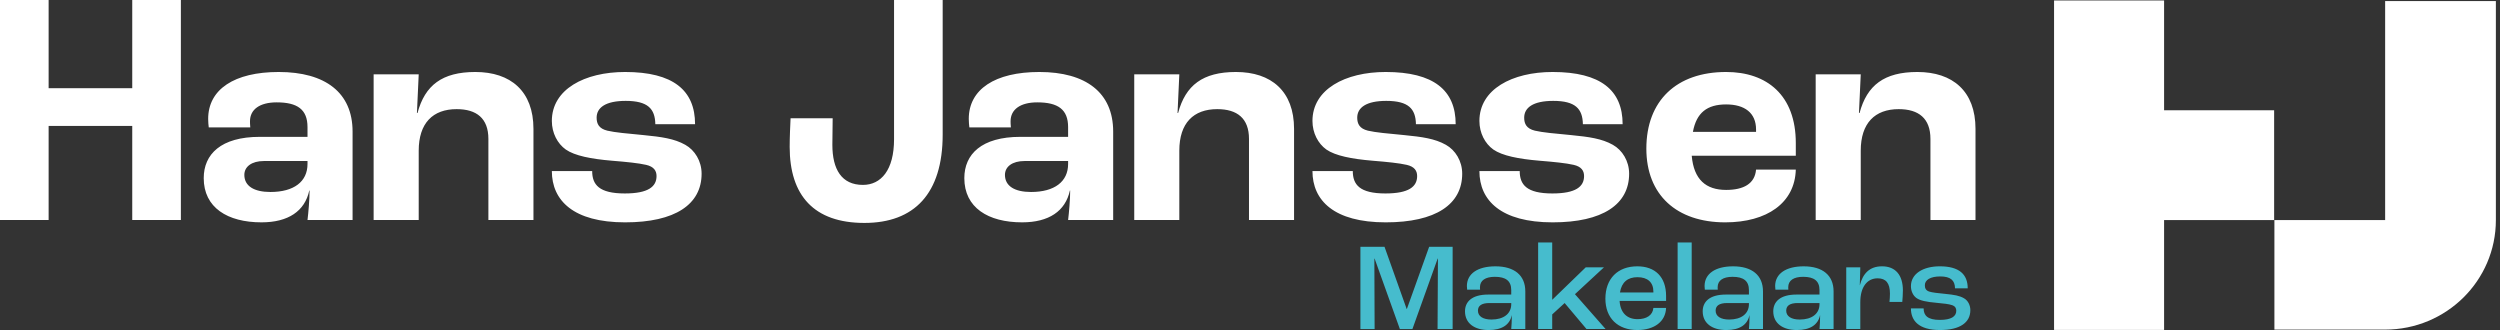
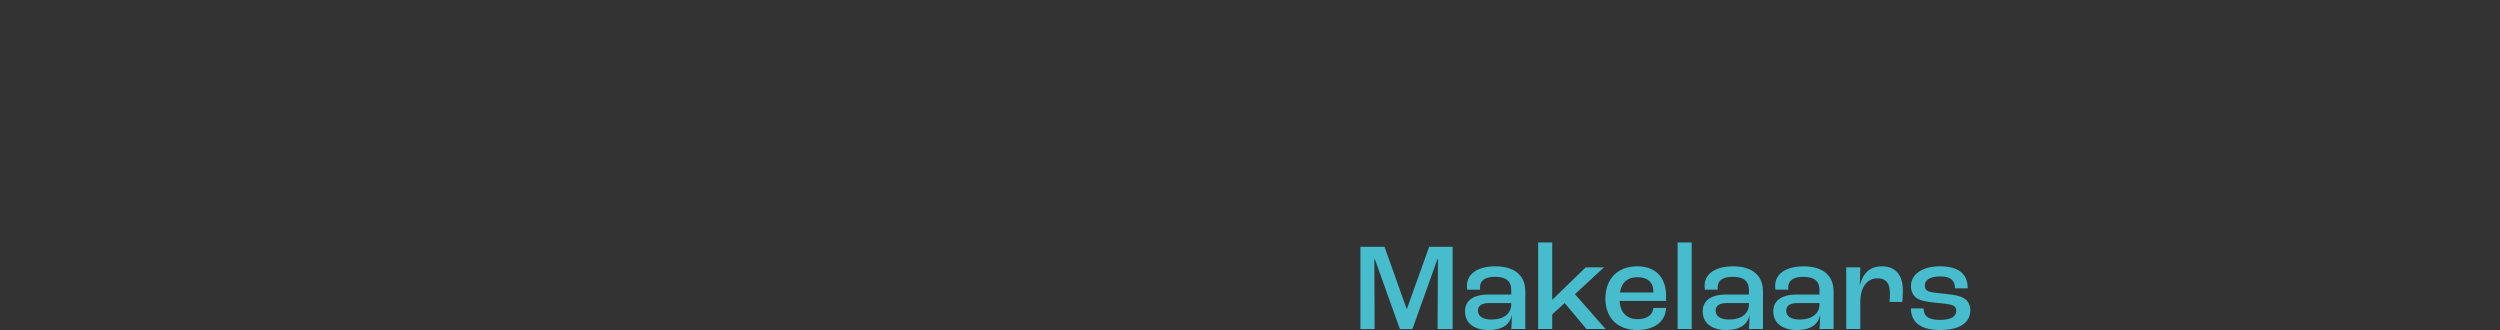
<svg xmlns="http://www.w3.org/2000/svg" width="303px" height="40px" viewBox="0 0 303 40" version="1.1">
  <rect x="0" y="0" width="303" height="40" fill="#333333" stroke="none" />
  <title>Branding / Logo</title>
  <g id="1920---Business" stroke="none" stroke-width="1" fill="none" fill-rule="evenodd">
    <g id="Home-/-Business" transform="translate(-809, -1600)" fill-rule="nonzero">
      <g id="Branding-/-Logo" transform="translate(809, 1600)">
-         <path d="M0,0 L5.894,0 L5.894,10.687 L16.028,10.687 L16.028,0 L21.922,0 L21.922,26.664 L16.028,26.664 L16.028,15.261 L5.894,15.261 L5.894,26.664 L0,26.664 L0,0 Z M24.691,21.589 C24.691,18.695 26.775,16.586 31.483,16.586 L37.27,16.586 L37.27,15.408 C37.27,13.264 36.048,12.406 33.532,12.406 C31.483,12.406 30.299,13.264 30.299,14.693 C30.299,14.799 30.299,15.085 30.334,15.443 L25.301,15.443 C25.266,15.157 25.23,14.764 25.23,14.407 C25.23,10.834 28.393,8.725 33.783,8.725 C39.426,8.725 42.732,11.226 42.732,15.944 L42.732,26.664 L37.27,26.664 C37.378,25.77 37.52,24.162 37.52,23.089 L37.485,23.089 C36.945,25.591 34.932,26.948 31.699,26.948 C27.567,26.948 24.691,25.162 24.691,21.589 M37.27,19.874 L37.27,19.516 L31.986,19.516 C30.513,19.516 29.614,20.195 29.614,21.196 C29.614,22.554 30.8,23.269 32.778,23.269 C35.617,23.269 37.27,22.018 37.27,19.874 M45.284,9.011 L50.748,9.011 L50.532,13.692 L50.603,13.692 C51.503,10.333 53.587,8.725 57.61,8.725 C61.888,8.725 64.655,11.047 64.655,15.621 L64.655,26.662 L59.193,26.662 L59.193,16.837 C59.193,14.335 57.756,13.228 55.347,13.228 C52.471,13.228 50.748,14.908 50.748,18.266 L50.748,26.662 L45.284,26.662 L45.284,9.011 Z M66.884,20.731 L71.772,20.731 C71.772,22.375 72.599,23.447 75.726,23.447 C78.564,23.447 79.572,22.626 79.572,21.338 C79.572,20.696 79.247,20.196 78.314,19.981 C77.378,19.766 75.941,19.623 74.18,19.48 C71.629,19.266 69.651,18.873 68.574,18.123 C67.567,17.408 66.884,16.122 66.884,14.657 C66.884,10.833 70.837,8.725 75.761,8.725 C81.584,8.725 84.242,10.941 84.242,15.049 L79.426,15.049 C79.391,13.191 78.529,12.227 75.833,12.227 C73.388,12.227 72.311,13.048 72.311,14.264 C72.311,15.014 72.599,15.587 73.606,15.836 C74.503,16.051 76.085,16.194 77.989,16.372 C80.18,16.586 81.726,16.801 83.056,17.551 C84.207,18.195 85.034,19.517 85.034,21.052 C85.034,24.768 81.835,26.949 75.761,26.949 C69.507,26.949 66.884,24.304 66.884,20.731 M95.708,17.801 C95.708,16.622 95.78,15.122 95.817,14.335 L100.919,14.335 C100.919,15.085 100.883,16.479 100.883,17.552 C100.883,20.518 101.999,22.41 104.585,22.41 C106.776,22.41 108.359,20.624 108.359,16.871 L108.359,0 L114.253,0 L114.253,16.301 C114.253,23.483 110.801,27.019 104.764,27.019 C98.654,27.019 95.708,23.698 95.708,17.801 M116.876,21.589 C116.876,18.695 118.961,16.586 123.668,16.586 L129.455,16.586 L129.455,15.408 C129.455,13.264 128.234,12.406 125.718,12.406 C123.668,12.406 122.482,13.264 122.482,14.693 C122.482,14.799 122.482,15.085 122.519,15.443 L117.487,15.443 C117.452,15.157 117.415,14.764 117.415,14.407 C117.415,10.834 120.578,8.725 125.969,8.725 C131.611,8.725 134.917,11.226 134.917,15.944 L134.917,26.664 L129.455,26.664 C129.564,25.77 129.706,24.162 129.706,23.089 L129.671,23.089 C129.13,25.591 127.118,26.948 123.884,26.948 C119.752,26.948 116.876,25.162 116.876,21.589 M129.455,19.874 L129.455,19.516 L124.172,19.516 C122.698,19.516 121.8,20.195 121.8,21.196 C121.8,22.554 122.986,23.269 124.963,23.269 C127.802,23.269 129.455,22.018 129.455,19.874 M137.47,9.011 L142.933,9.011 L142.718,13.692 L142.788,13.692 C143.688,10.333 145.772,8.725 149.796,8.725 C154.073,8.725 156.84,11.047 156.84,15.621 L156.84,26.662 L151.378,26.662 L151.378,16.837 C151.378,14.335 149.941,13.228 147.532,13.228 C144.656,13.228 142.933,14.908 142.933,18.266 L142.933,26.662 L137.47,26.662 L137.47,9.011 Z M159.07,20.731 L163.958,20.731 C163.958,22.375 164.784,23.447 167.911,23.447 C170.75,23.447 171.757,22.626 171.757,21.338 C171.757,20.696 171.432,20.196 170.499,19.981 C169.564,19.766 168.127,19.623 166.365,19.48 C163.814,19.266 161.837,18.873 160.757,18.123 C159.752,17.408 159.07,16.122 159.07,14.657 C159.07,10.833 163.023,8.725 167.946,8.725 C173.768,8.725 176.428,10.941 176.428,15.049 L171.611,15.049 C171.576,13.191 170.713,12.227 168.018,12.227 C165.574,12.227 164.496,13.048 164.496,14.264 C164.496,15.014 164.784,15.587 165.79,15.836 C166.688,16.051 168.271,16.194 170.174,16.372 C172.366,16.586 173.912,16.801 175.242,17.551 C176.393,18.195 177.219,19.517 177.219,21.052 C177.219,24.768 174.02,26.949 167.946,26.949 C161.693,26.949 159.07,24.304 159.07,20.731 M179.304,20.731 L184.19,20.731 C184.19,22.375 185.017,23.447 188.143,23.447 C190.982,23.447 191.989,22.626 191.989,21.338 C191.989,20.696 191.667,20.196 190.731,19.981 C189.798,19.766 188.359,19.623 186.599,19.48 C184.046,19.266 182.071,18.873 180.993,18.123 C179.986,17.408 179.304,16.122 179.304,14.657 C179.304,10.833 183.257,8.725 188.18,8.725 C194.002,8.725 196.662,10.941 196.662,15.049 L191.846,15.049 C191.81,13.191 190.947,12.227 188.252,12.227 C185.808,12.227 184.731,13.048 184.731,14.264 C184.731,15.014 185.017,15.587 186.024,15.836 C186.922,16.051 188.505,16.194 190.409,16.372 C192.6,16.586 194.146,16.801 195.476,17.551 C196.625,18.195 197.451,19.517 197.451,21.052 C197.451,24.768 194.255,26.949 188.18,26.949 C181.927,26.949 179.304,24.304 179.304,20.731 M217.651,18.873 L205.037,18.873 C205.288,21.767 206.762,23.018 209.206,23.018 C211.325,23.018 212.692,22.268 212.834,20.553 L217.651,20.553 C217.542,24.59 214.164,26.949 209.097,26.949 C203.203,26.949 199.538,23.625 199.538,18.015 C199.538,12.192 203.203,8.725 209.206,8.725 C214.164,8.725 217.651,11.548 217.651,17.336 L217.651,18.873 Z M212.834,15.693 C212.834,13.692 211.469,12.656 209.206,12.656 C206.906,12.656 205.611,13.657 205.181,15.979 L212.834,15.979 L212.834,15.693 Z M220.06,9.011 L225.522,9.011 L225.306,13.692 L225.38,13.692 C226.277,10.333 228.361,8.725 232.386,8.725 C236.664,8.725 239.431,11.047 239.431,15.621 L239.431,26.662 L233.969,26.662 L233.969,16.837 C233.969,14.335 232.53,13.228 230.123,13.228 C227.247,13.228 225.522,14.908 225.522,18.266 L225.522,26.662 L220.06,26.662 L220.06,9.011 Z" id="Combined-Shape" fill="#FFFFFF" />
        <g id="Branding-/-Logomark" transform="translate(248.952, 0.055)" fill="#FFFFFF">
-           <path d="M40.127,39.893 C47.539,39.893 53.548,33.95 53.548,26.619 L53.548,0.073 L40.127,0.073 L40.127,26.619 L26.706,26.619 L26.706,39.893 L40.127,39.893 Z M26.673,26.62 L13.335,26.62 L13.335,39.931 L0,39.931 L0,0 L13.335,0 L13.335,13.309 L26.673,13.309 L26.673,26.62 Z" id="Combined-Shape" />
-         </g>
+           </g>
        <path d="M164.882,29.916 L167.805,29.916 L170.486,37.44 L170.516,37.44 L173.211,29.916 L176.059,29.916 L176.059,39.879 L174.232,39.879 L174.278,31.34 L174.246,31.34 L171.186,39.879 L169.663,39.879 L166.603,31.34 L166.572,31.34 L166.603,39.879 L164.882,39.879 L164.882,29.916 Z M177.558,37.729 C177.558,36.593 178.366,35.7 180.376,35.7 L183.163,35.7 L183.163,35.169 C183.163,34.049 182.508,33.55 181.182,33.55 C180.025,33.55 179.371,33.988 179.371,34.822 C179.371,34.868 179.371,34.988 179.385,35.11 L177.818,35.11 C177.802,35.004 177.787,34.807 177.787,34.67 C177.787,33.172 179.097,32.279 181.243,32.279 C183.528,32.279 184.868,33.353 184.868,35.321 L184.868,39.878 L183.163,39.878 C183.192,39.515 183.238,38.833 183.238,38.228 L183.222,38.228 C182.98,39.334 182.082,40 180.42,40 C178.701,40 177.558,39.182 177.558,37.729 M183.163,36.865 L183.163,36.729 L180.527,36.729 C179.553,36.729 179.127,37.062 179.127,37.654 C179.127,38.334 179.736,38.728 180.771,38.728 C182.248,38.728 183.163,38.016 183.163,36.865 M198.443,32.278 C200.574,32.278 201.929,33.534 201.929,35.867 L201.929,36.472 L196.295,36.472 C196.386,37.91 197.193,38.682 198.472,38.682 C199.569,38.682 200.315,38.197 200.39,37.32 L201.929,37.32 C201.868,38.984 200.497,39.999 198.443,39.999 C196.067,39.999 194.574,38.546 194.574,36.2 C194.574,33.777 196.067,32.278 198.443,32.278 Z M188.128,29.386 L188.128,36.321 L188.143,36.321 L192.193,32.399 L194.402,32.399 L190.884,35.655 L194.599,39.878 L192.284,39.878 L189.635,36.729 L188.128,38.107 L188.128,39.878 L186.422,39.878 L186.422,29.386 L188.128,29.386 Z M198.457,33.595 C197.285,33.595 196.539,34.201 196.341,35.443 L200.39,35.443 L200.39,35.336 C200.39,34.216 199.69,33.595 198.457,33.595 Z M203.328,39.878 L205.033,39.878 L205.033,29.386 L203.328,29.386 L203.328,39.878 Z M206.366,37.729 C206.366,36.593 207.173,35.7 209.183,35.7 L211.97,35.7 L211.97,35.169 C211.97,34.049 211.315,33.55 209.989,33.55 C208.832,33.55 208.178,33.988 208.178,34.822 C208.178,34.868 208.178,34.988 208.192,35.11 L206.625,35.11 C206.609,35.004 206.594,34.807 206.594,34.67 C206.594,33.172 207.904,32.279 210.05,32.279 C212.335,32.279 213.675,33.353 213.675,35.321 L213.675,39.878 L211.97,39.878 C212,39.515 212.045,38.833 212.045,38.228 L212.029,38.228 C211.787,39.334 210.889,40 209.227,40 C207.508,40 206.366,39.182 206.366,37.729 M211.97,36.865 L211.97,36.729 L209.334,36.729 C208.361,36.729 207.934,37.062 207.934,37.654 C207.934,38.334 208.543,38.728 209.578,38.728 C211.056,38.728 211.97,38.016 211.97,36.865 M214.92,37.729 C214.92,36.593 215.727,35.7 217.738,35.7 L220.524,35.7 L220.524,35.169 C220.524,34.049 219.87,33.55 218.543,33.55 C217.387,33.55 216.733,33.988 216.733,34.822 C216.733,34.868 216.733,34.988 216.747,35.11 L215.18,35.11 C215.164,35.004 215.148,34.807 215.148,34.67 C215.148,33.172 216.459,32.279 218.605,32.279 C220.889,32.279 222.23,33.353 222.23,35.321 L222.23,39.878 L220.524,39.878 C220.554,39.515 220.6,38.833 220.6,38.228 L220.584,38.228 C220.342,39.334 219.443,40 217.782,40 C216.062,40 214.92,39.182 214.92,37.729 M220.524,36.865 L220.524,36.729 L217.889,36.729 C216.915,36.729 216.489,37.062 216.489,37.654 C216.489,38.334 217.098,38.728 218.133,38.728 C219.61,38.728 220.524,38.016 220.524,36.865 M223.764,32.399 L225.469,32.399 L225.408,34.548 L225.423,34.548 C225.773,33.202 226.55,32.277 228.103,32.277 C229.733,32.277 230.631,33.338 230.631,35.201 C230.631,35.67 230.585,36.276 230.556,36.593 L229.003,36.593 C229.033,36.305 229.062,35.927 229.062,35.578 C229.062,34.322 228.575,33.732 227.571,33.732 C226.276,33.732 225.469,34.822 225.469,36.609 L225.469,39.878 L223.764,39.878 L223.764,32.399 Z M231.604,37.38 L233.143,37.38 C233.143,38.244 233.644,38.772 235.106,38.772 C236.492,38.772 237.101,38.348 237.101,37.668 C237.101,37.38 236.994,37.124 236.597,36.986 C236.232,36.85 235.517,36.775 234.68,36.698 C233.508,36.593 232.714,36.442 232.258,36.108 C231.848,35.805 231.604,35.261 231.604,34.685 C231.604,33.186 233.065,32.277 235.106,32.277 C237.452,32.277 238.487,33.247 238.487,34.943 L236.948,34.943 C236.933,33.973 236.401,33.504 235.152,33.504 C233.964,33.504 233.293,33.928 233.293,34.565 C233.293,34.882 233.371,35.186 233.811,35.336 C234.178,35.458 234.894,35.533 235.806,35.623 C236.873,35.73 237.482,35.836 238.015,36.138 C238.517,36.412 238.806,36.986 238.806,37.591 C238.806,39.106 237.527,39.999 235.122,39.999 C232.532,39.999 231.604,38.849 231.604,37.38" id="Combined-Shape" fill="#46BCCD" />
      </g>
    </g>
  </g>
</svg>